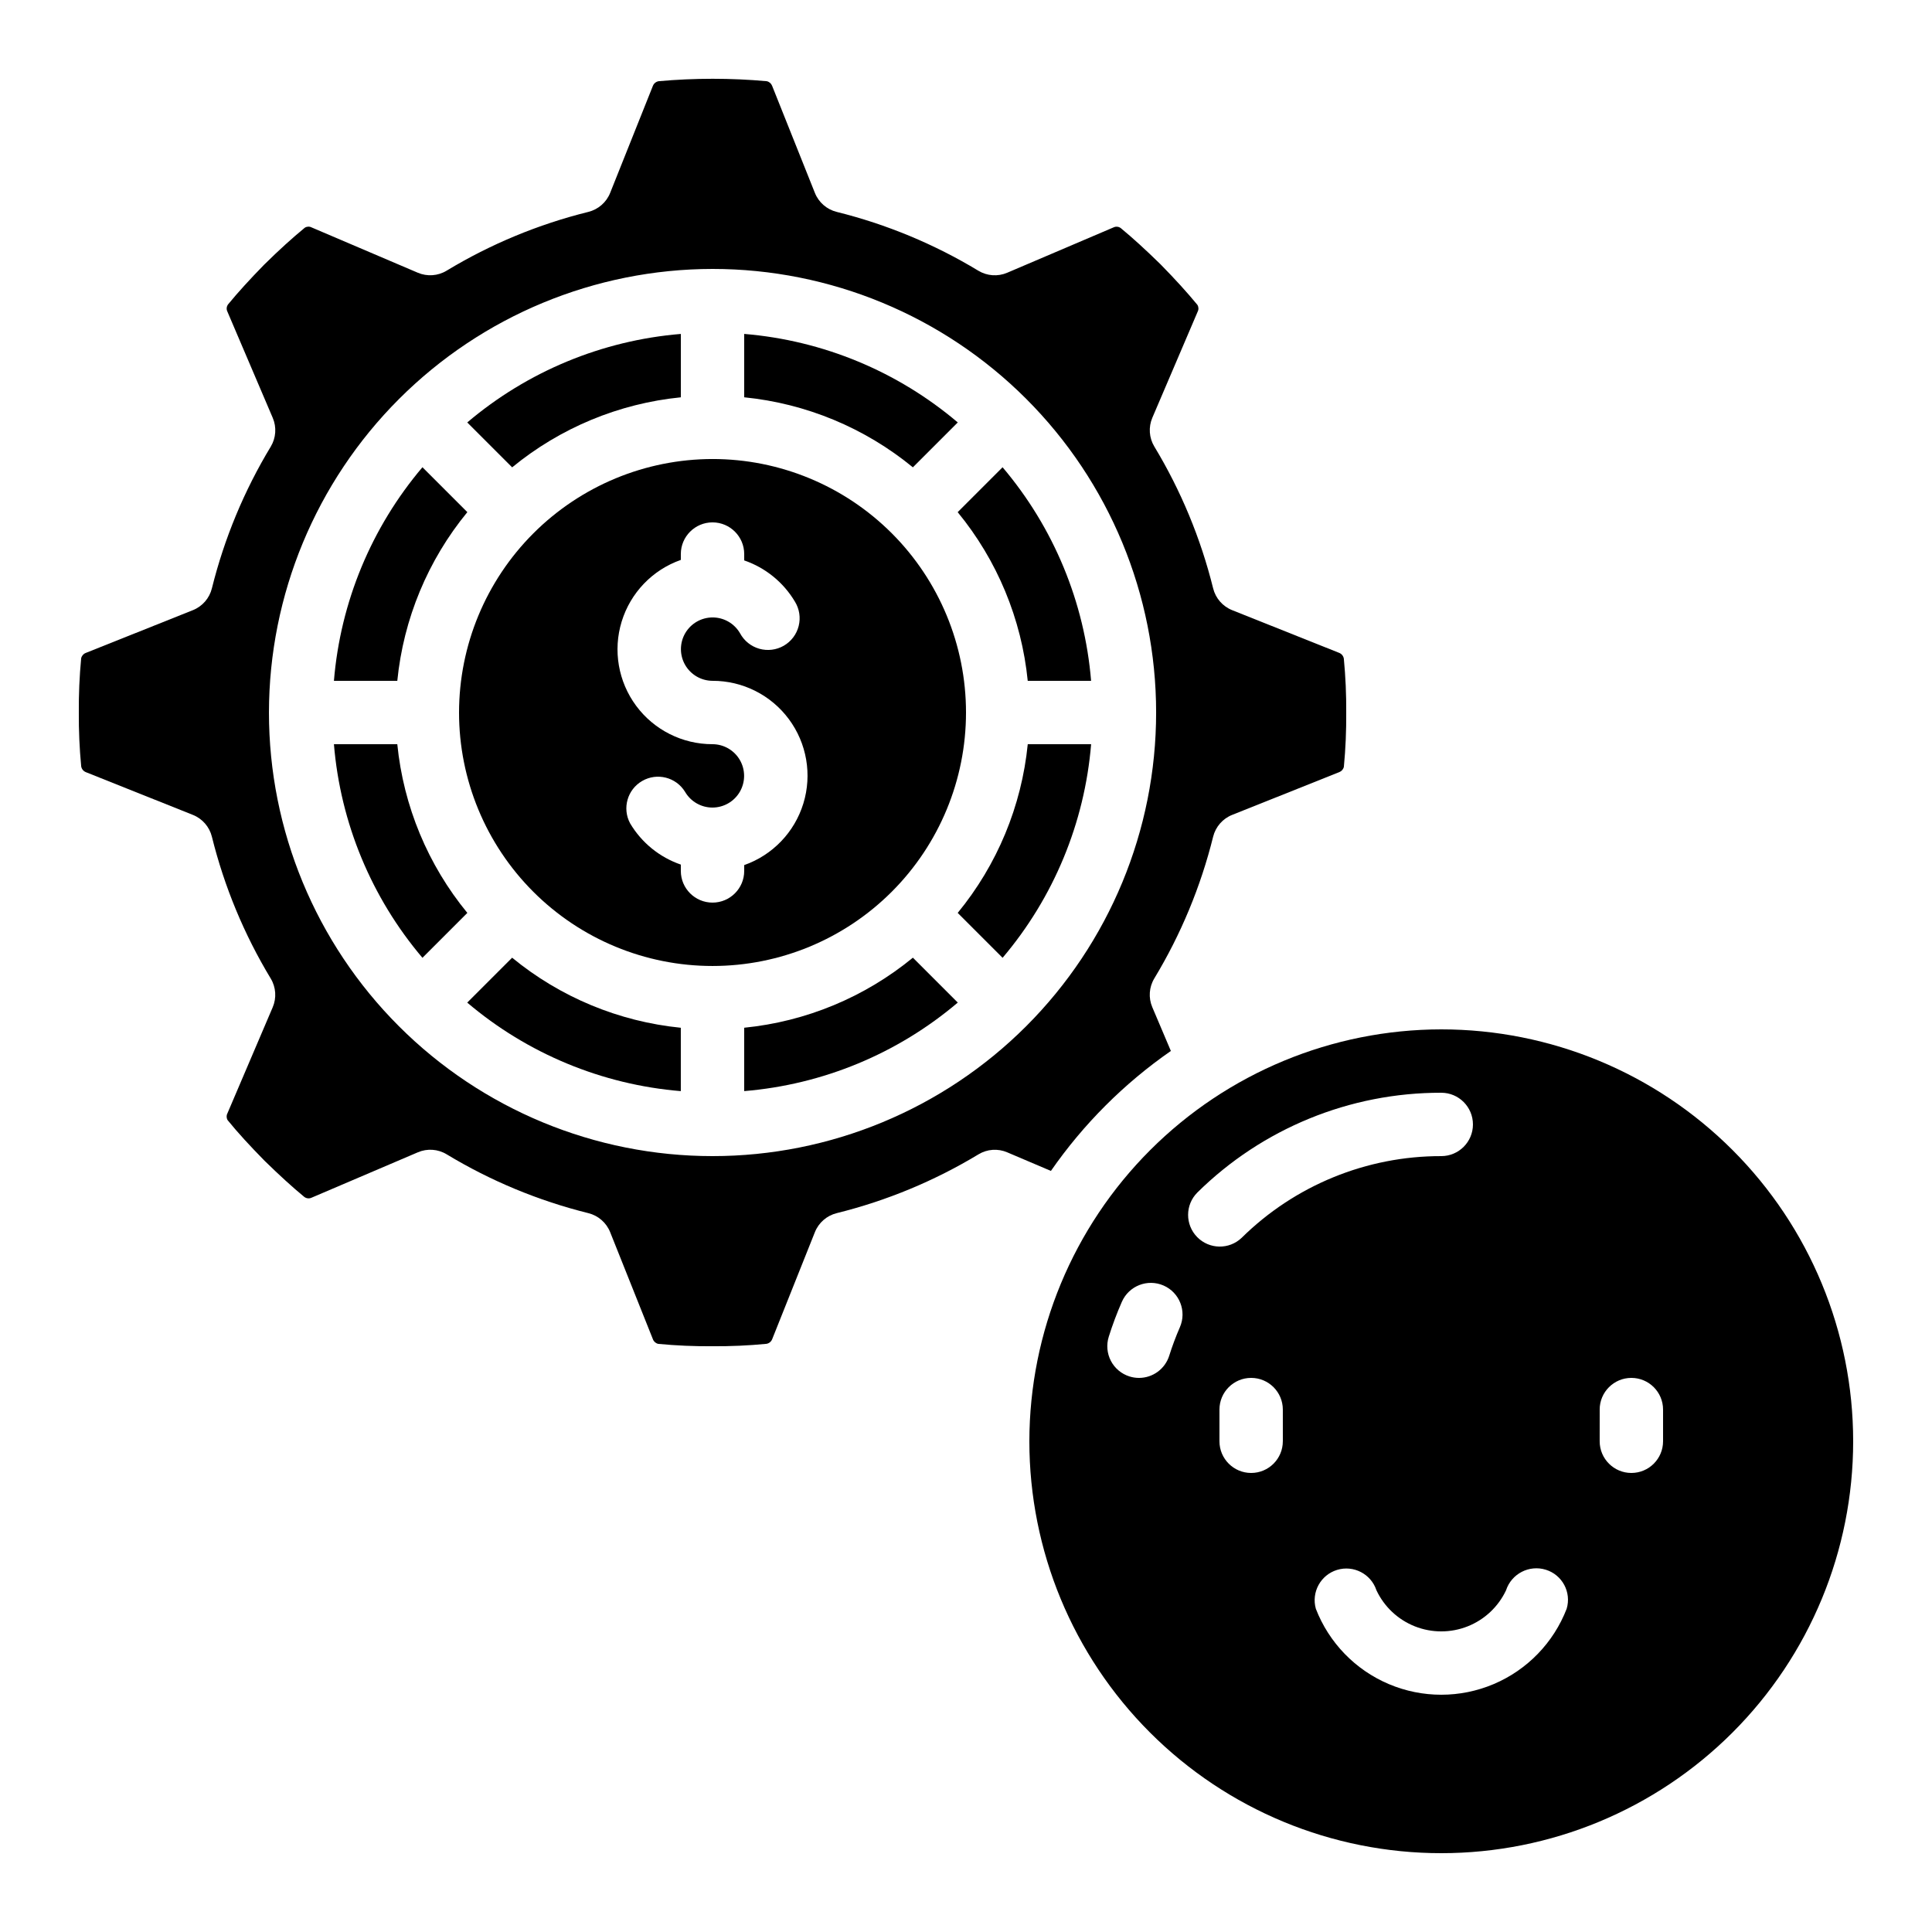
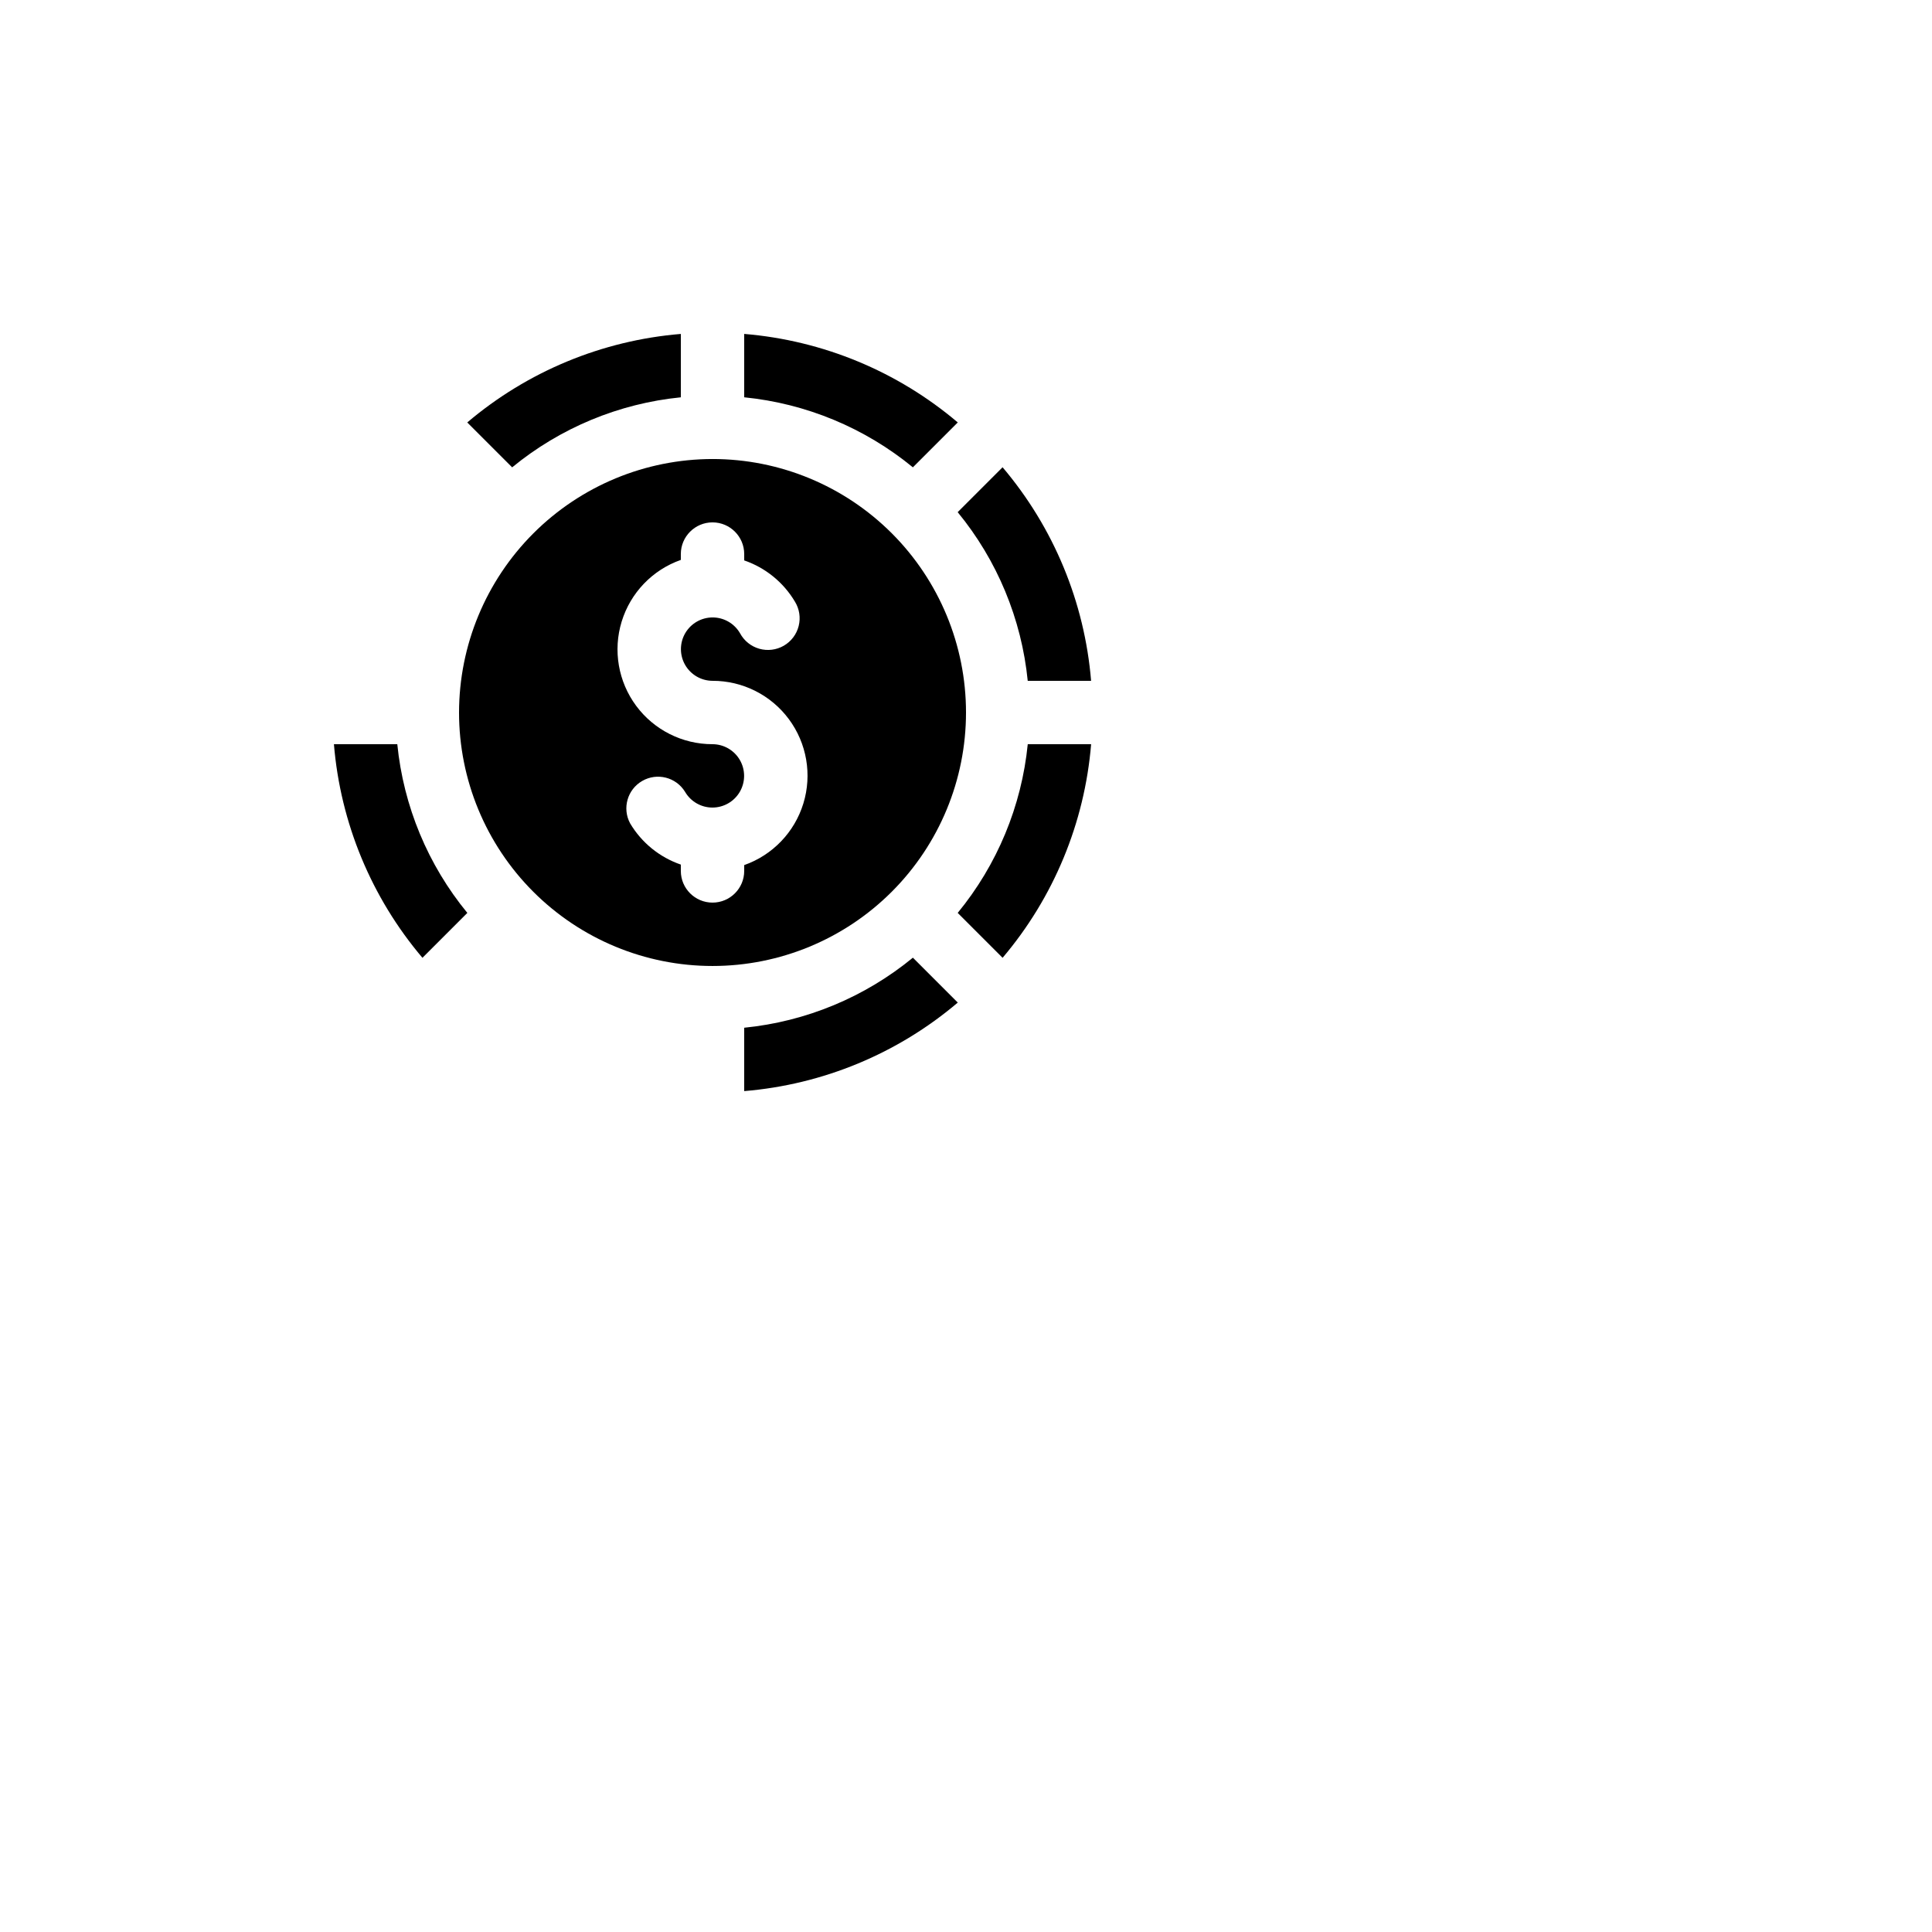
<svg xmlns="http://www.w3.org/2000/svg" fill="#000000" width="800px" height="800px" version="1.1" viewBox="144 144 512 512">
  <g>
-     <path d="m416.79 525.95c0 28.953 11.5 56.719 31.973 77.188 20.469 20.473 48.234 31.973 77.184 31.973 28.953 0 56.719-11.5 77.188-31.973 20.473-20.469 31.973-48.234 31.973-77.188 0-28.949-11.5-56.715-31.973-77.184-20.469-20.473-48.234-31.973-77.188-31.973-28.938 0.031-56.684 11.543-77.148 32.008-20.465 20.465-31.977 48.211-32.008 77.148zm67.176 0h-0.004c0 4.641-3.758 8.398-8.395 8.398-4.637 0-8.398-3.758-8.398-8.398v-8.395c0-4.637 3.762-8.398 8.398-8.398 4.637 0 8.395 3.762 8.395 8.398zm83.969-8.398-0.004 0.004c0-4.637 3.762-8.398 8.398-8.398s8.398 3.762 8.398 8.398v8.398-0.004c0 4.641-3.762 8.398-8.398 8.398s-8.398-3.758-8.398-8.398zm-24.805 47.863h-0.004c1.449-4.367 6.125-6.781 10.523-5.422 4.371 1.348 6.844 5.969 5.531 10.352-3.481 8.996-10.457 16.195-19.34 19.957-8.879 3.762-18.906 3.762-27.789 0-8.879-3.762-15.859-10.961-19.34-19.957-1.234-4.391 1.262-8.969 5.629-10.305 4.363-1.332 8.992 1.062 10.426 5.394 2.059 4.371 5.699 7.793 10.191 9.57 4.492 1.777 9.488 1.777 13.98 0 4.488-1.777 8.133-5.199 10.188-9.57zm-81.836-105.37c17.219-16.996 40.457-26.504 64.652-26.457 4.641 0 8.398 3.758 8.398 8.398 0 4.637-3.758 8.395-8.398 8.395-19.797-0.035-38.809 7.75-52.898 21.656-3.324 3.168-8.574 3.078-11.789-0.203-3.211-3.277-3.199-8.527 0.035-11.789zm-8.941 24.629h-0.004c4.246 1.855 6.188 6.801 4.332 11.051-1.074 2.469-2.019 4.988-2.828 7.559-1.102 3.496-4.344 5.875-8.012 5.875-0.852 0-1.703-0.129-2.519-0.387-2.121-0.668-3.894-2.152-4.926-4.125-1.027-1.977-1.23-4.277-0.562-6.402 0.984-3.141 2.144-6.223 3.465-9.238 1.859-4.246 6.805-6.184 11.051-4.332z" />
-     <path d="m166.78 348.64 28.34 11.316c2.512 1.004 4.387 3.16 5.035 5.785 3.281 13.234 8.535 25.898 15.586 37.57 1.395 2.309 1.59 5.148 0.527 7.633l-12.004 28.117c-0.301 0.574-0.27 1.262 0.074 1.809 2.731 3.359 5.82 6.719 9.801 10.773 3.953 3.856 7.332 6.945 10.504 9.555 0.559 0.422 1.305 0.5 1.938 0.199l28.156-12.023c2.481-1.066 5.324-0.871 7.633 0.531 11.66 7.051 24.316 12.305 37.543 15.59 2.625 0.648 4.781 2.527 5.785 5.039l11.336 28.391c0.234 0.621 0.773 1.082 1.426 1.219 4.773 0.453 9.57 0.66 14.367 0.621 4.766 0.035 9.531-0.176 14.273-0.633 0.703-0.109 1.293-0.59 1.547-1.258l11.309-28.34c1.004-2.512 3.16-4.391 5.785-5.039 13.234-3.281 25.898-8.531 37.57-15.582 2.305-1.402 5.144-1.598 7.621-0.531l11.57 4.922h0.004c8.617-12.406 19.383-23.172 31.789-31.789l-4.922-11.598c-1.059-2.481-0.859-5.316 0.531-7.625 7.051-11.664 12.305-24.32 15.59-37.551 0.648-2.625 2.527-4.781 5.039-5.785l28.391-11.336c0.621-0.238 1.082-0.773 1.219-1.426 0.453-4.777 0.66-9.57 0.621-14.367 0.035-4.766-0.176-9.531-0.633-14.273-0.109-0.703-0.59-1.293-1.258-1.547l-28.34-11.309c-2.512-1.004-4.391-3.16-5.039-5.785-3.281-13.234-8.531-25.898-15.582-37.57-1.395-2.309-1.59-5.148-0.531-7.633l12.016-28.121c0.297-0.574 0.266-1.266-0.082-1.812-2.738-3.316-5.82-6.719-9.801-10.773-3.945-3.856-7.32-6.938-10.496-9.555-0.559-0.418-1.301-0.488-1.93-0.184l-28.172 12.016c-2.481 1.059-5.32 0.863-7.633-0.531-11.66-7.055-24.316-12.309-37.543-15.594-2.625-0.648-4.781-2.523-5.785-5.035l-11.336-28.383c-0.238-0.621-0.773-1.082-1.426-1.219-9.527-0.855-19.113-0.855-28.641 0-0.703 0.117-1.285 0.598-1.539 1.262l-11.316 28.34c-1.004 2.512-3.16 4.387-5.785 5.035-13.238 3.277-25.902 8.531-37.57 15.586-2.309 1.395-5.148 1.59-7.633 0.527l-28.121-11.996c-0.574-0.305-1.266-0.273-1.812 0.074-3.309 2.719-6.719 5.801-10.766 9.789-3.848 3.938-6.926 7.32-9.555 10.512v0.004c-0.43 0.555-0.504 1.301-0.191 1.93l12.016 28.156c1.059 2.481 0.863 5.32-0.531 7.633-7.051 11.66-12.305 24.316-15.594 37.543-0.648 2.625-2.523 4.781-5.035 5.785l-28.391 11.336c-0.621 0.234-1.082 0.773-1.219 1.426-0.453 4.773-0.66 9.57-0.621 14.367-0.035 4.766 0.176 9.531 0.629 14.273 0.117 0.699 0.598 1.285 1.262 1.539zm166.05-133.37c31.176 0 61.078 12.383 83.125 34.43s34.43 51.945 34.43 83.125c0 31.176-12.383 61.078-34.43 83.125s-51.949 34.43-83.125 34.43c-31.18 0-61.078-12.383-83.125-34.43s-34.43-51.949-34.43-83.125c0.031-31.168 12.43-61.051 34.469-83.086 22.035-22.039 51.918-34.438 83.086-34.469z" />
    <path d="m267.85 385.93c-10.465-12.742-16.926-28.297-18.562-44.703h-16.793c1.719 20.852 9.926 40.645 23.457 56.602z" />
-     <path d="m267.82 409.7c15.957 13.539 35.75 21.742 56.602 23.461v-16.793c-16.406-1.637-31.961-8.098-44.703-18.566z" />
    <path d="m341.22 416.36v16.793c20.852-1.719 40.645-9.922 56.602-23.461l-11.898-11.898c-12.742 10.469-28.297 16.93-44.703 18.566z" />
    <path d="m324.43 249.29v-16.793c-20.852 1.719-40.645 9.922-56.602 23.457l11.898 11.898c12.742-10.465 28.297-16.926 44.703-18.562z" />
    <path d="m265.65 332.82c0 17.816 7.078 34.902 19.676 47.5 12.598 12.598 29.684 19.676 47.5 19.676 17.816 0 34.902-7.078 47.5-19.676 12.598-12.598 19.676-29.684 19.676-47.5 0-17.816-7.078-34.902-19.676-47.5-12.598-12.598-29.684-19.676-47.5-19.676-17.809 0.02-34.883 7.106-47.477 19.699s-19.68 29.668-19.699 47.477zm58.777-40.438v-1.547c0-4.637 3.762-8.398 8.398-8.398s8.398 3.762 8.398 8.398v1.68c5.629 1.934 10.387 5.801 13.434 10.914 1.195 1.934 1.555 4.266 1 6.469-0.551 2.203-1.977 4.086-3.941 5.223-1.965 1.133-4.309 1.426-6.492 0.805-2.188-0.621-4.027-2.098-5.102-4.098-1.5-2.598-4.269-4.195-7.266-4.199-2.996 0-5.769 1.594-7.273 4.188-1.5 2.594-1.508 5.793-0.016 8.391 1.496 2.602 4.262 4.207 7.258 4.215 7.977-0.016 15.488 3.762 20.238 10.168 4.75 6.41 6.176 14.695 3.84 22.324-2.336 7.629-8.156 13.695-15.68 16.344v1.547c0 4.637-3.762 8.395-8.398 8.395s-8.398-3.758-8.398-8.395v-1.68c-5.629-1.934-10.391-5.801-13.434-10.918-2.152-3.996-0.738-8.977 3.195-11.246 3.93-2.273 8.953-1.008 11.34 2.852 1.5 2.594 4.269 4.195 7.266 4.199 2.996 0 5.769-1.594 7.273-4.188 1.5-2.594 1.508-5.793 0.016-8.395-1.496-2.598-4.262-4.203-7.258-4.211-7.977 0.012-15.488-3.762-20.238-10.172-4.75-6.41-6.176-14.691-3.84-22.32 2.336-7.629 8.156-13.695 15.68-16.344z" />
    <path d="m397.82 255.95c-15.957-13.535-35.75-21.738-56.602-23.457v16.793c16.406 1.637 31.961 8.098 44.703 18.562z" />
    <path d="m416.36 324.43h16.793c-1.723-20.852-9.926-40.645-23.461-56.602l-11.898 11.898c10.469 12.742 16.93 28.297 18.566 44.703z" />
    <path d="m397.8 385.93 11.898 11.898c13.535-15.957 21.738-35.75 23.461-56.602h-16.793c-1.637 16.406-8.098 31.961-18.566 44.703z" />
-     <path d="m267.85 279.72-11.898-11.898c-13.531 15.957-21.738 35.75-23.457 56.602h16.793c1.637-16.406 8.098-31.961 18.562-44.703z" />
  </g>
</svg>